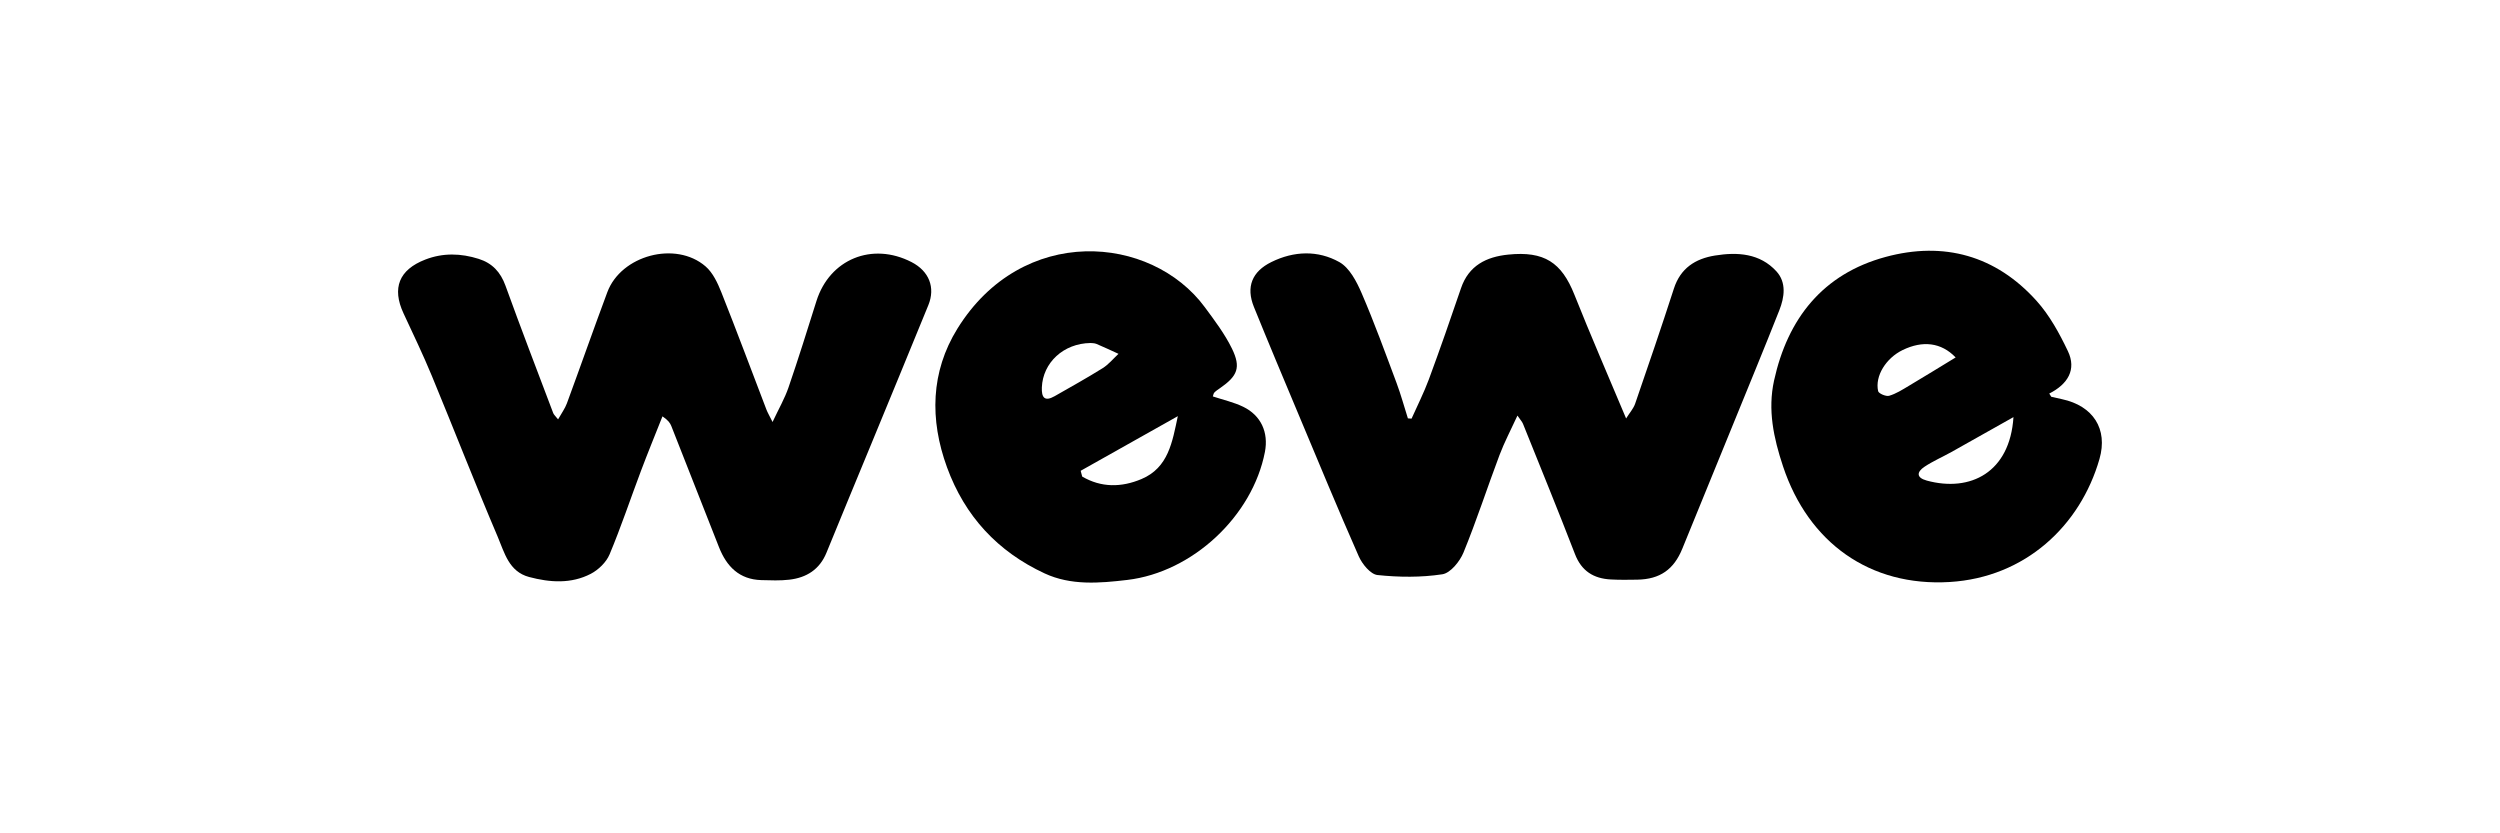
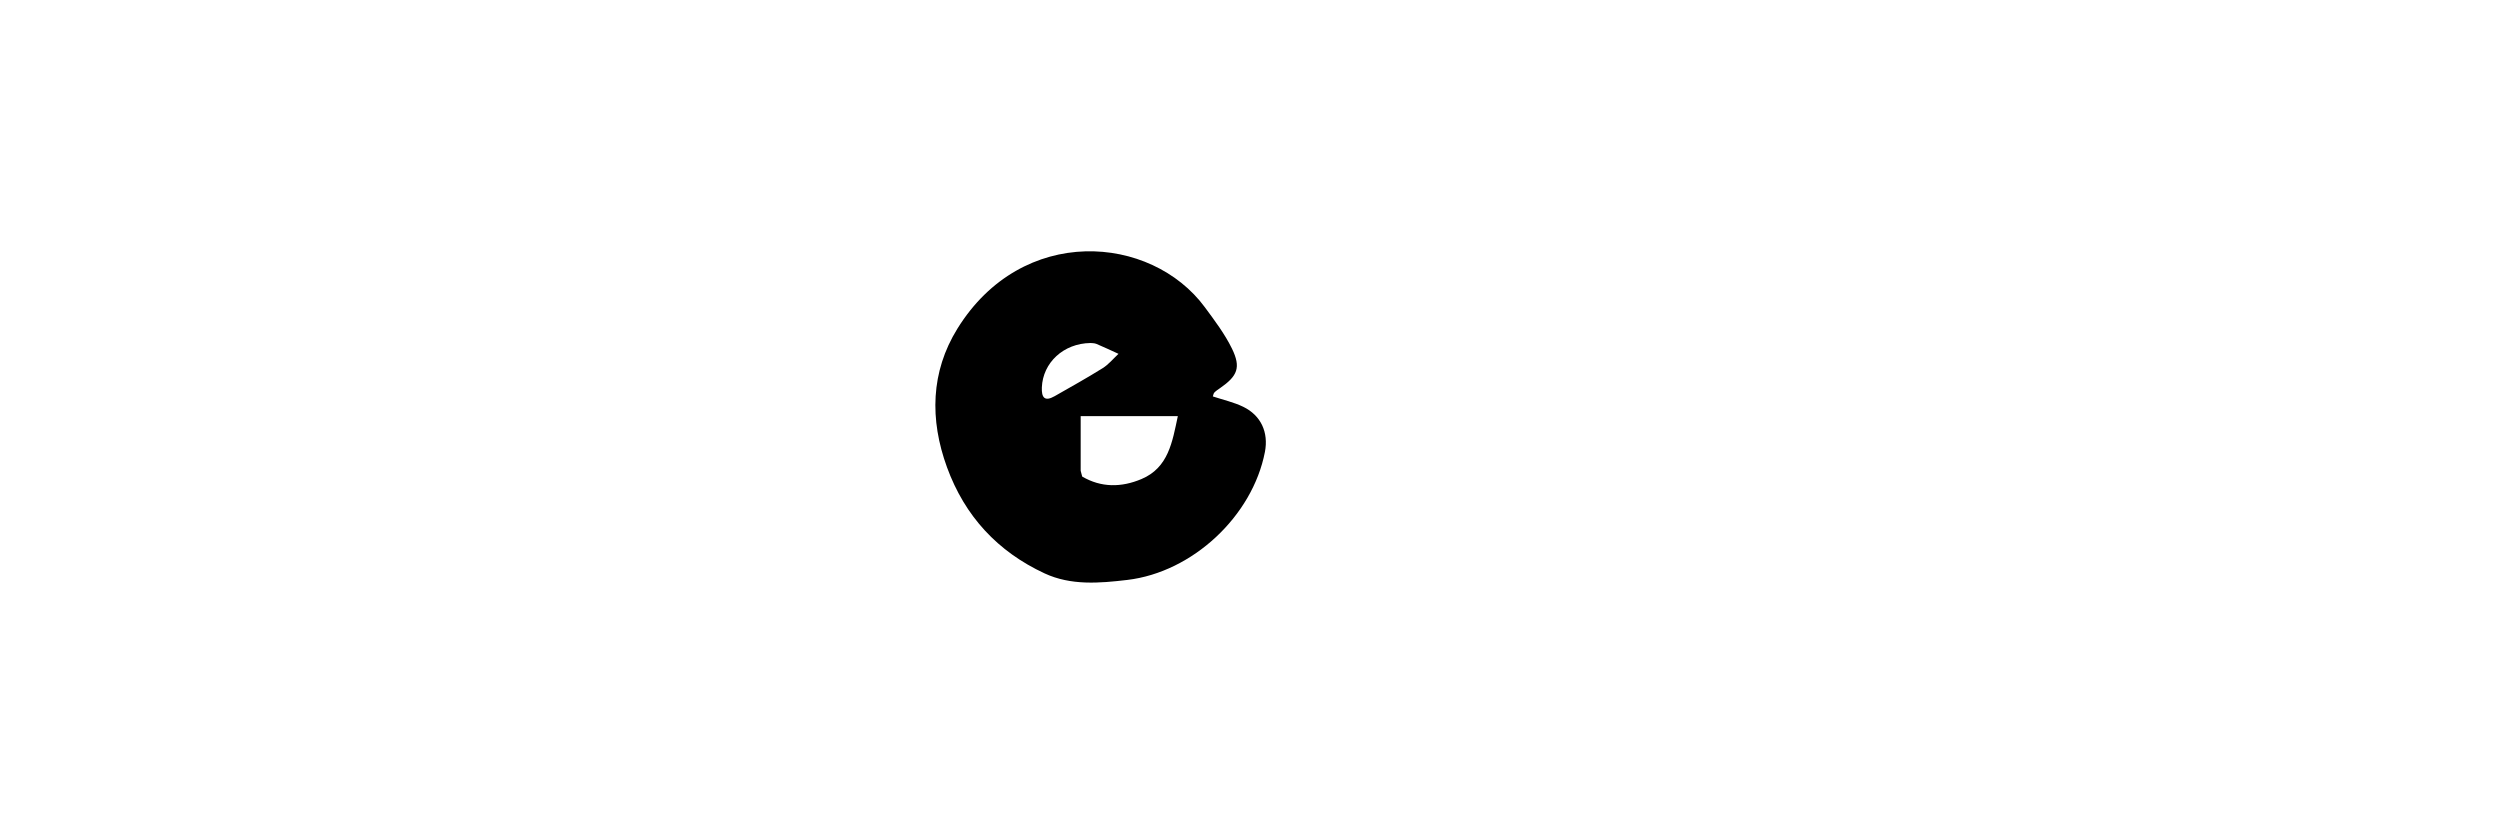
<svg xmlns="http://www.w3.org/2000/svg" width="300" height="100" viewBox="0 0 300 100" fill="none">
-   <path d="M169.387 50.237C170.085 48.666 170.869 47.131 171.464 45.522C172.803 41.896 174.076 38.246 175.32 34.586C176.247 31.859 178.366 30.819 180.983 30.552C185.314 30.11 187.388 31.496 188.924 35.352C190.869 40.24 192.973 45.065 195.133 50.216C195.56 49.531 196.017 49.025 196.22 48.436C197.803 43.844 199.376 39.247 200.869 34.624C201.659 32.183 203.44 31.044 205.794 30.664C208.506 30.226 211.189 30.397 213.169 32.561C214.395 33.9 214.136 35.666 213.517 37.237C211.669 41.917 209.744 46.566 207.846 51.226C205.86 56.097 203.861 60.965 201.879 65.839C200.863 68.341 199.197 69.511 196.479 69.56C195.418 69.579 194.354 69.593 193.297 69.536C191.238 69.428 189.787 68.534 189.001 66.501C186.978 61.267 184.856 56.071 182.762 50.865C182.66 50.61 182.454 50.398 182.094 49.87C181.303 51.593 180.523 53.063 179.94 54.609C178.474 58.499 177.194 62.462 175.618 66.306C175.178 67.378 174.057 68.763 173.08 68.914C170.531 69.303 167.871 69.275 165.298 69.004C164.463 68.916 163.463 67.688 163.051 66.756C160.566 61.136 158.224 55.453 155.846 49.784C154.039 45.475 152.224 41.168 150.471 36.837C149.493 34.425 150.249 32.585 152.565 31.445C155.284 30.103 158.156 30.016 160.719 31.449C161.937 32.132 162.793 33.782 163.394 35.175C164.921 38.713 166.235 42.343 167.586 45.954C168.107 47.347 168.496 48.787 168.947 50.204C169.093 50.214 169.24 50.224 169.387 50.237Z" fill="black" />
-   <path d="M66.972 50.32C67.388 49.576 67.799 49.025 68.026 48.407C69.661 43.966 71.224 39.498 72.878 35.065C74.53 30.634 81.075 28.872 84.66 31.961C85.542 32.72 86.115 33.953 86.561 35.073C88.418 39.743 90.17 44.453 91.969 49.146C92.109 49.511 92.315 49.853 92.706 50.64C93.458 49.038 94.171 47.808 94.623 46.489C95.803 43.054 96.882 39.588 97.974 36.123C99.557 31.105 104.654 29.01 109.39 31.453C111.482 32.532 112.27 34.488 111.402 36.617C109.102 42.253 106.776 47.881 104.456 53.511C102.698 57.782 100.92 62.042 99.178 66.32C98.357 68.339 96.784 69.322 94.717 69.562C93.613 69.691 92.482 69.644 91.366 69.613C88.712 69.54 87.192 67.976 86.281 65.667C84.371 60.824 82.474 55.975 80.561 51.132C80.419 50.771 80.197 50.438 79.496 49.963C78.635 52.139 77.744 54.307 76.919 56.497C75.658 59.841 74.528 63.237 73.147 66.53C72.754 67.466 71.819 68.375 70.9 68.855C68.545 70.08 65.997 69.905 63.493 69.24C61.063 68.594 60.533 66.31 59.739 64.446C57.007 58.037 54.485 51.542 51.821 45.104C50.772 42.567 49.578 40.089 48.421 37.599C47.011 34.563 47.879 32.371 51.035 31.148C53.155 30.326 55.302 30.387 57.443 31.064C59.071 31.578 60.067 32.648 60.658 34.284C62.507 39.4 64.461 44.48 66.386 49.57C66.461 49.767 66.651 49.92 66.968 50.324L66.972 50.32Z" fill="black" />
-   <path d="M246.15 47.612C246.584 47.71 247.016 47.81 247.45 47.904C251.161 48.701 252.976 51.462 251.937 55.078C249.636 63.096 243.025 69.291 233.967 69.84C224.389 70.419 217.012 65.121 213.967 55.973C212.824 52.541 212.115 49.182 212.887 45.665C214.519 38.23 218.73 32.879 226.265 30.834C233.26 28.935 239.499 30.666 244.386 36.101C245.951 37.84 247.13 40.002 248.146 42.133C249.204 44.349 248.146 46.095 245.91 47.227C245.989 47.355 246.071 47.484 246.15 47.612ZM241.614 50.055C238.972 51.542 236.574 52.9 234.17 54.242C233.097 54.839 231.956 55.333 230.94 56.01C230.013 56.628 229.919 57.317 231.213 57.67C236.458 59.095 241.19 56.683 241.616 50.057L241.614 50.055ZM234.678 42.893C232.936 41.077 230.707 40.846 228.318 42.004C226.322 42.973 224.971 45.122 225.376 46.937C225.442 47.225 226.322 47.602 226.696 47.494C227.519 47.255 228.281 46.766 229.031 46.319C230.905 45.206 232.759 44.06 234.678 42.893Z" fill="black" />
-   <path d="M145.539 47.571C146.775 47.981 148.04 48.261 149.175 48.809C151.33 49.853 152.243 51.894 151.789 54.237C150.299 61.927 143.115 68.661 135.282 69.591C131.938 69.988 128.517 70.278 125.354 68.808C119.715 66.189 115.784 61.946 113.641 56.077C111.545 50.334 111.689 44.617 114.879 39.455C122.657 26.873 138.124 28.119 144.579 36.865C145.757 38.46 146.975 40.071 147.837 41.837C148.941 44.101 148.499 45.122 146.413 46.57C146.174 46.735 145.924 46.896 145.724 47.102C145.616 47.212 145.598 47.412 145.541 47.573L145.539 47.571ZM129.681 56.495C129.742 56.725 129.803 56.956 129.864 57.188C132.147 58.522 134.557 58.508 136.981 57.484C140.214 56.122 140.681 53.026 141.339 49.939C137.452 52.125 133.565 54.309 129.679 56.495H129.681ZM130.866 41.162C127.611 41.201 125.14 43.53 125.022 46.493C124.975 47.696 125.346 48.232 126.558 47.541C128.489 46.438 130.434 45.359 132.317 44.182C133.032 43.736 133.59 43.042 134.219 42.461C133.339 42.061 132.467 41.643 131.577 41.27C131.316 41.162 131.001 41.18 130.866 41.162Z" fill="black" />
+   <path d="M145.539 47.571C146.775 47.981 148.04 48.261 149.175 48.809C151.33 49.853 152.243 51.894 151.789 54.237C150.299 61.927 143.115 68.661 135.282 69.591C131.938 69.988 128.517 70.278 125.354 68.808C119.715 66.189 115.784 61.946 113.641 56.077C111.545 50.334 111.689 44.617 114.879 39.455C122.657 26.873 138.124 28.119 144.579 36.865C145.757 38.46 146.975 40.071 147.837 41.837C148.941 44.101 148.499 45.122 146.413 46.57C146.174 46.735 145.924 46.896 145.724 47.102C145.616 47.212 145.598 47.412 145.541 47.573L145.539 47.571ZM129.681 56.495C129.742 56.725 129.803 56.956 129.864 57.188C132.147 58.522 134.557 58.508 136.981 57.484C140.214 56.122 140.681 53.026 141.339 49.939H129.681ZM130.866 41.162C127.611 41.201 125.14 43.53 125.022 46.493C124.975 47.696 125.346 48.232 126.558 47.541C128.489 46.438 130.434 45.359 132.317 44.182C133.032 43.736 133.59 43.042 134.219 42.461C133.339 42.061 132.467 41.643 131.577 41.27C131.316 41.162 131.001 41.18 130.866 41.162Z" fill="black" />
</svg>